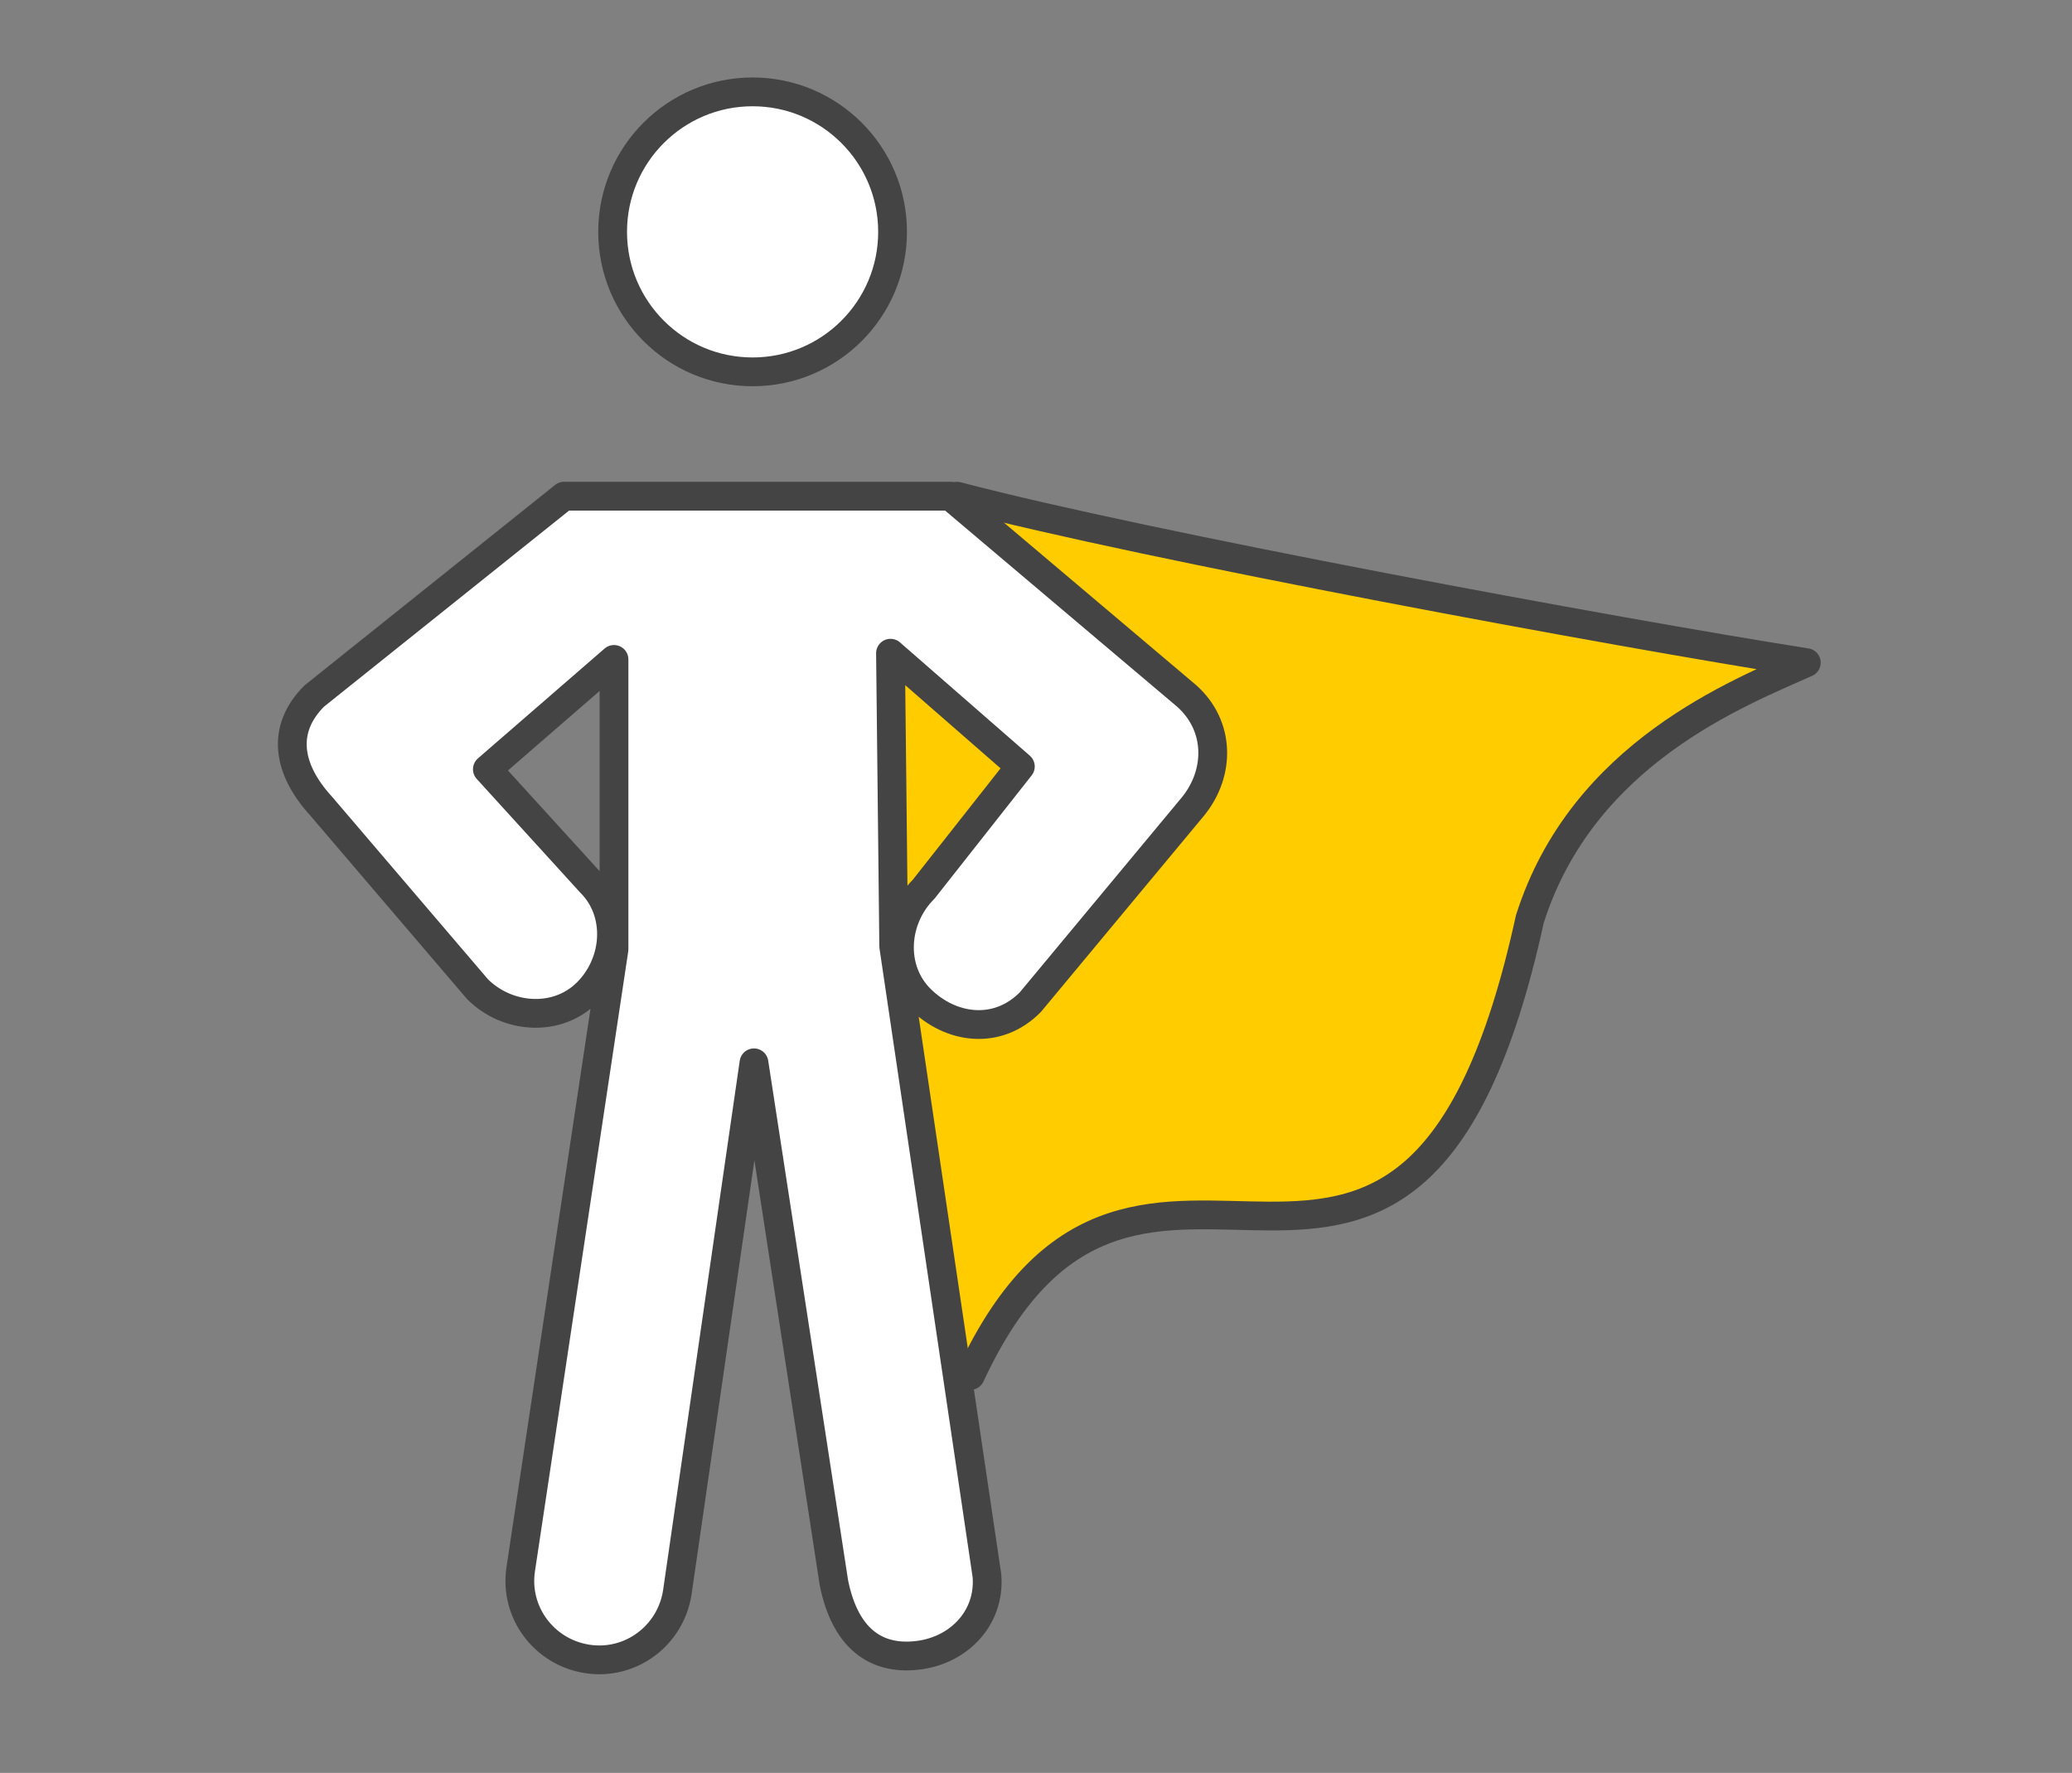
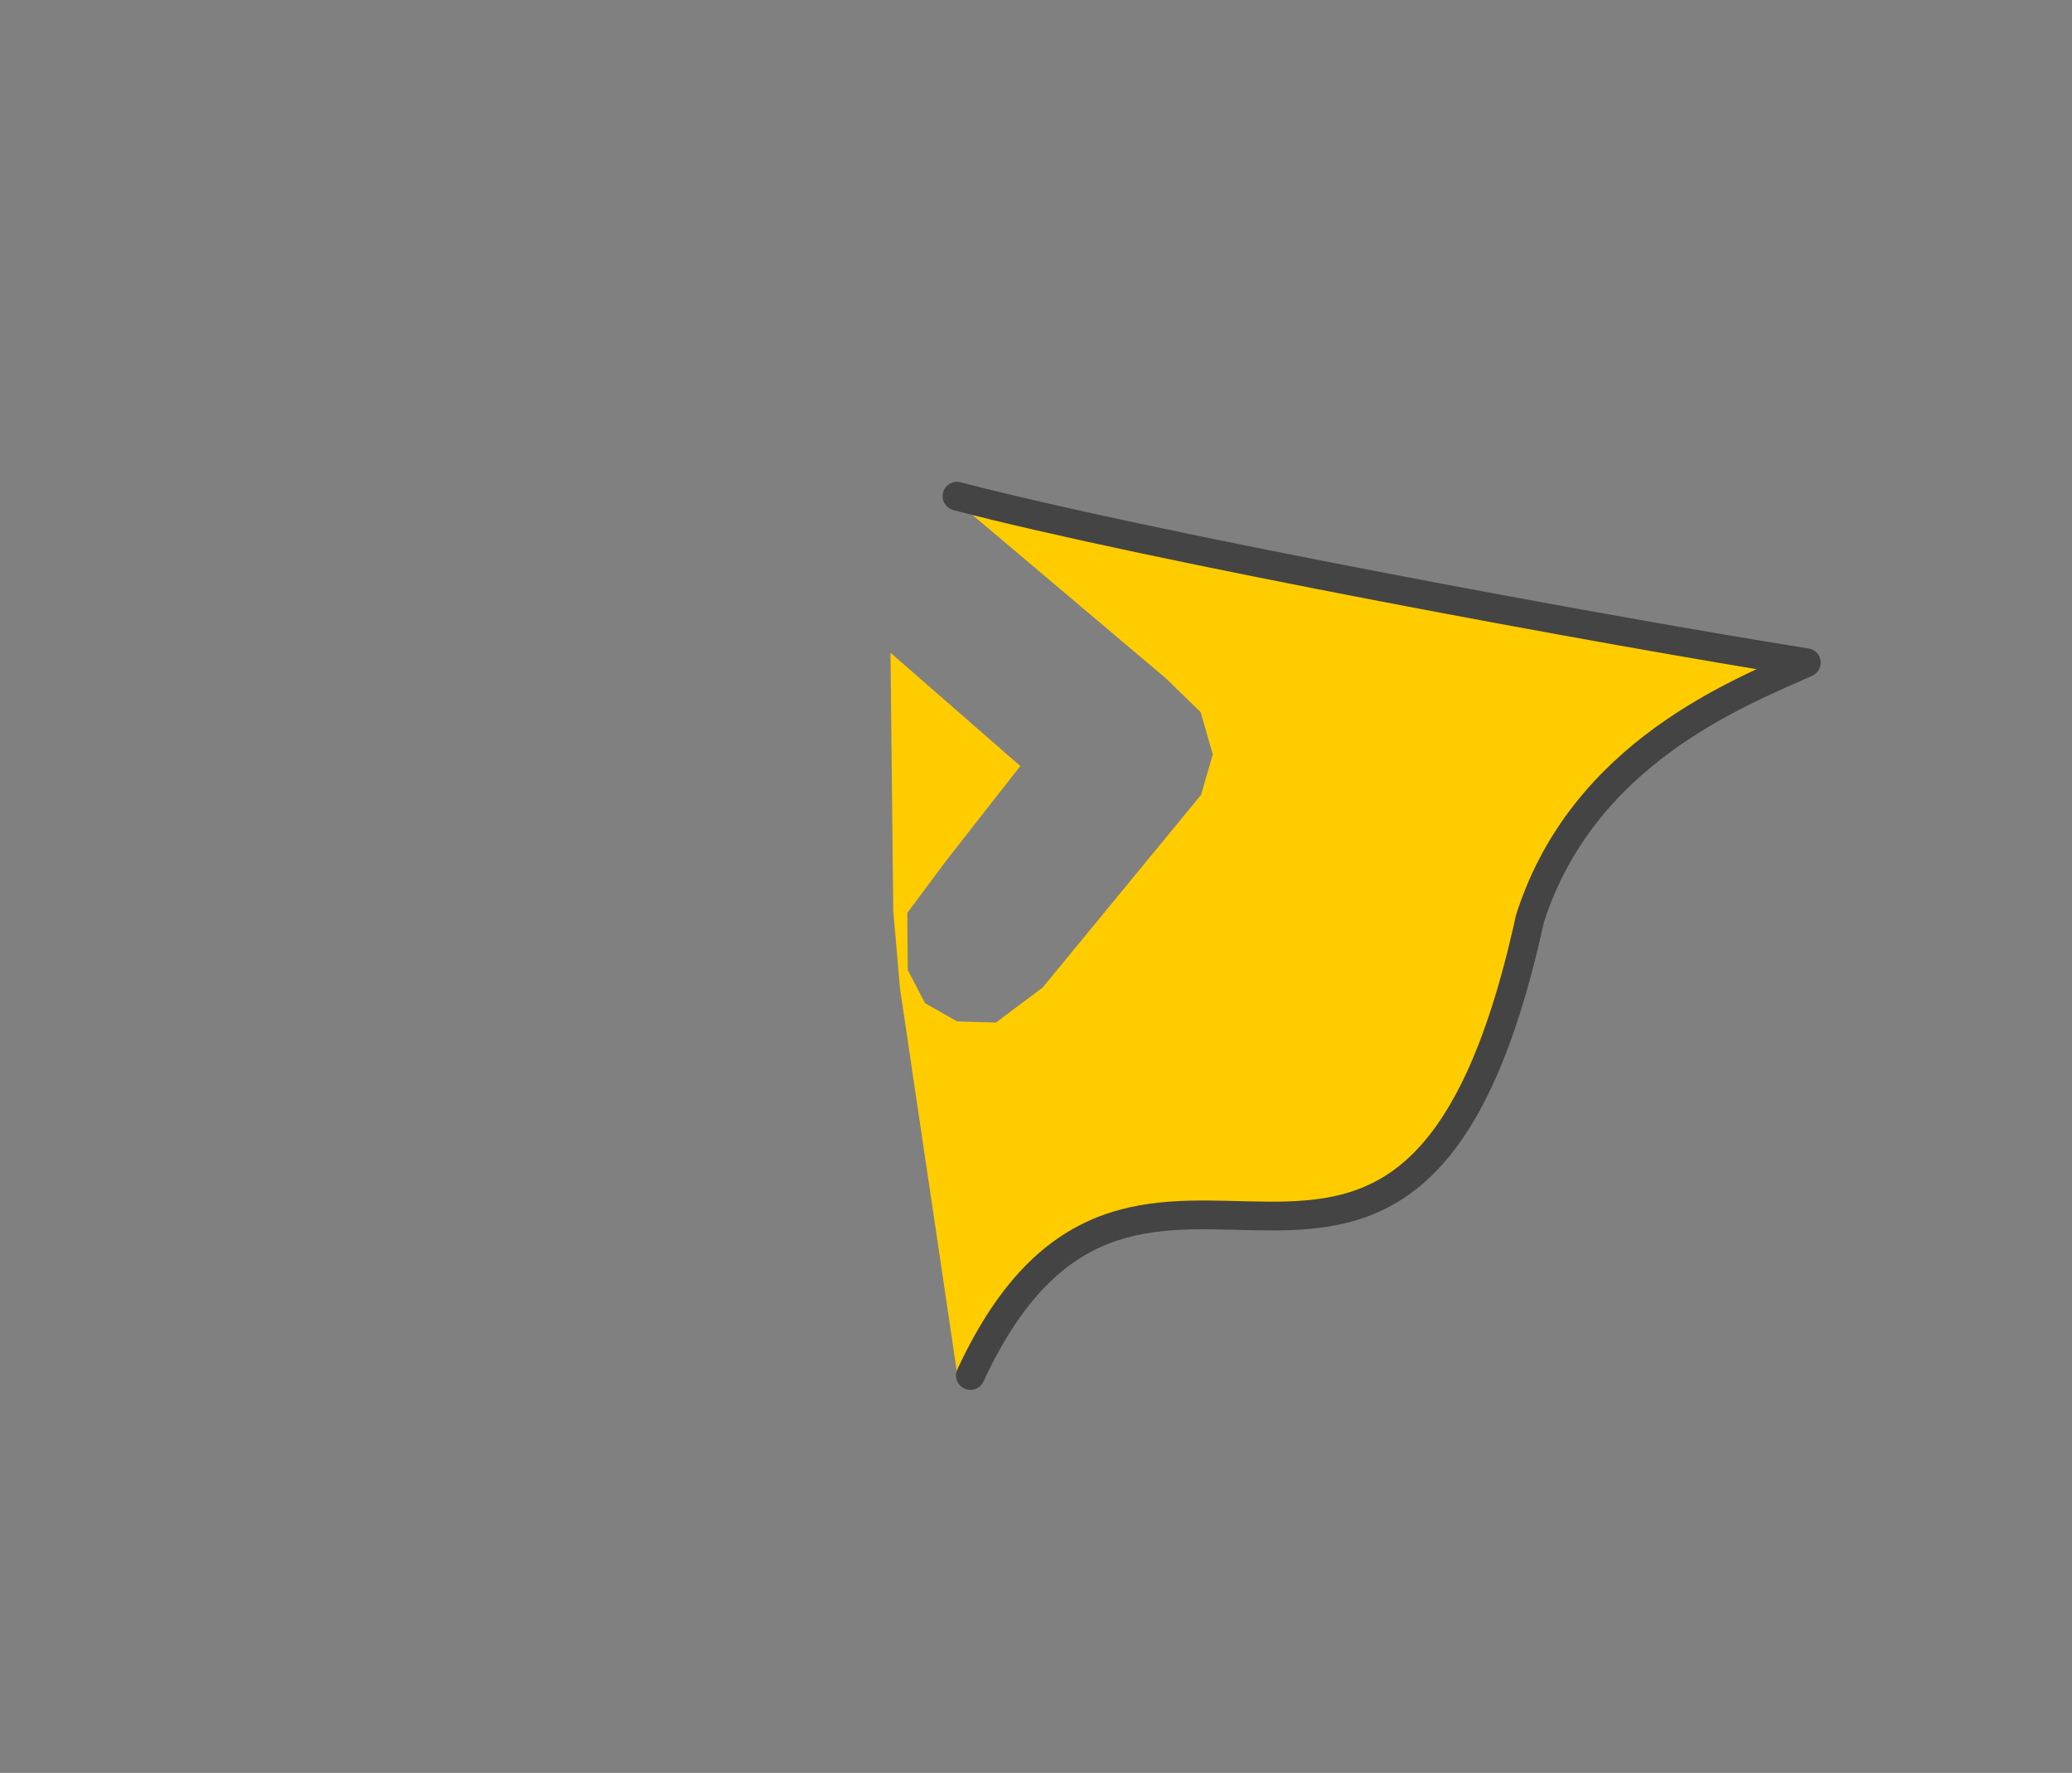
<svg xmlns="http://www.w3.org/2000/svg" version="1.1" id="Ebene_1" x="0px" y="0px" width="90px" height="77px" viewBox="0 0 90 77" style="enable-background:new 0 0 90 77;" xml:space="preserve">
  <rect x="0" y="0" width="90" height="77" fill="#808080" stroke="none" />
  <style type="text/css">
	.st0{fill:#FFCC00;}
	.st1{fill:#FFFFFF;stroke:#444444;stroke-width:1.25;stroke-linecap:round;stroke-linejoin:round;stroke-miterlimit:10;}
	.st2{fill:none;stroke:#444444;stroke-width:1.25;stroke-linecap:round;stroke-linejoin:round;stroke-miterlimit:10;}
</style>
  <g id="Ebene_2_00000078755634247108286790000012521783753050027912_">
    <polygon class="st0" points="42.09,21.69 78.08,28.95 75.3,30.25 72.01,32.29 69.36,34.75 67.21,38 66.14,41.25 64.81,45.59    63.15,48.89 61.48,50.86 59.18,52.25 55.38,52.81 52.68,52.77 49.67,52.96 46.88,53.94 44.41,56.05 42.65,58.72 41.57,59.63    39.09,42.91 38.94,41.17 38.8,39.58 38.68,28.35 44.32,33.27 43.3,34.57 41.1,37.38 39.41,39.65 39.43,42.13 40.18,43.57    41.57,44.36 43.26,44.41 45.29,42.89 52.17,34.52 52.68,32.76 52.15,30.93 50.64,29.46 41.57,21.8  " />
  </g>
  <g id="Ebene_1_00000170273374690077823310000008038757443267096708_">
    <g>
      <g>
-         <circle class="st1" cx="32.69" cy="10.07" r="6.08" />
        <g>
-           <path class="st1" d="M40.12,38.62c-1.3,1.3-1.45,3.47-0.14,4.77s3.33,1.59,4.77,0.14L51.84,35c1.16-1.45,1.16-3.47-0.29-4.77      l-10.27-8.68H24.5l-10.85,8.68c-1.45,1.45-1.16,3.18,0.29,4.77l6.8,7.96c1.3,1.3,3.47,1.45,4.77,0.14      c1.3-1.3,1.45-3.47,0.14-4.77l-4.48-4.92l5.5-4.77v12.59l-4.05,26.91c-0.29,1.88,1.01,3.62,2.89,3.91s3.62-1.01,3.91-2.89      l3.33-23l3.47,22.57c0.43,2.17,1.59,3.33,3.47,3.18c1.88-0.14,3.33-1.59,3.18-3.47L38.82,41.1l-0.14-12.73l5.64,4.92      L40.12,38.62z" />
          <path class="st2" d="M41.57,21.55c8.25,2.17,28.64,5.93,36.89,7.23c-2.89,1.3-9.72,3.91-12.01,11.14      c-5.21,23.87-16.92,3.91-24.3,19.82" />
        </g>
      </g>
    </g>
  </g>
</svg>